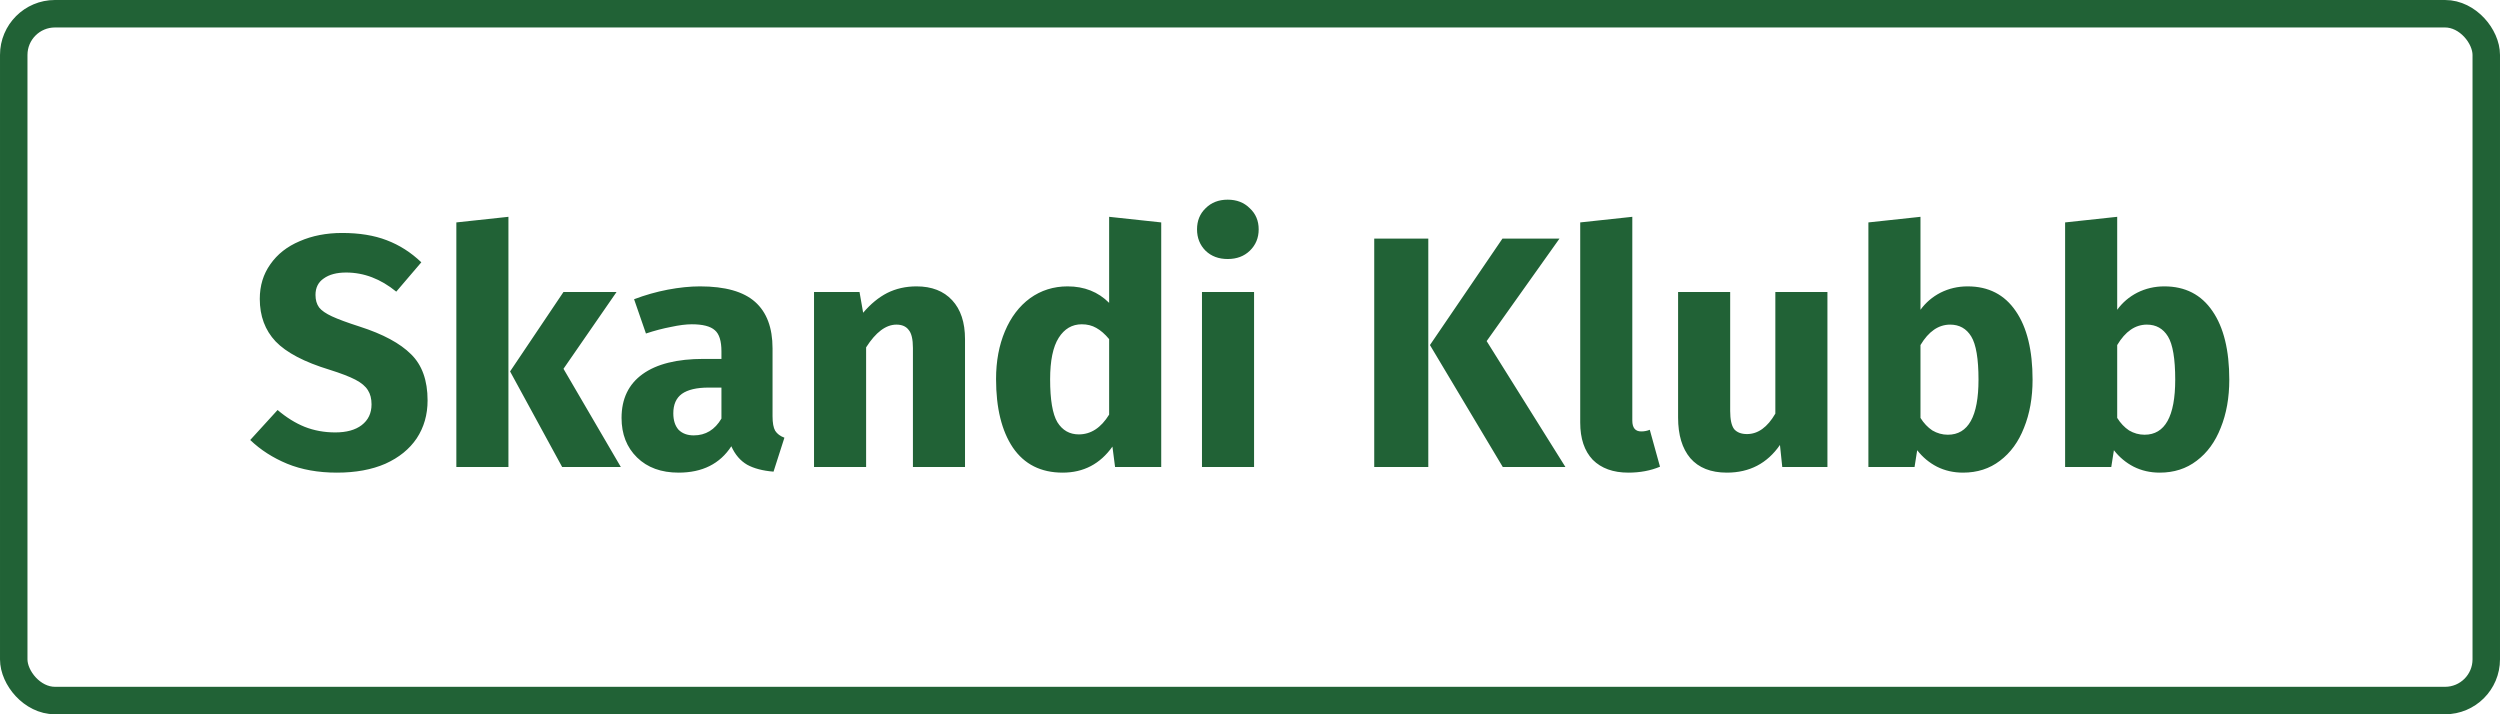
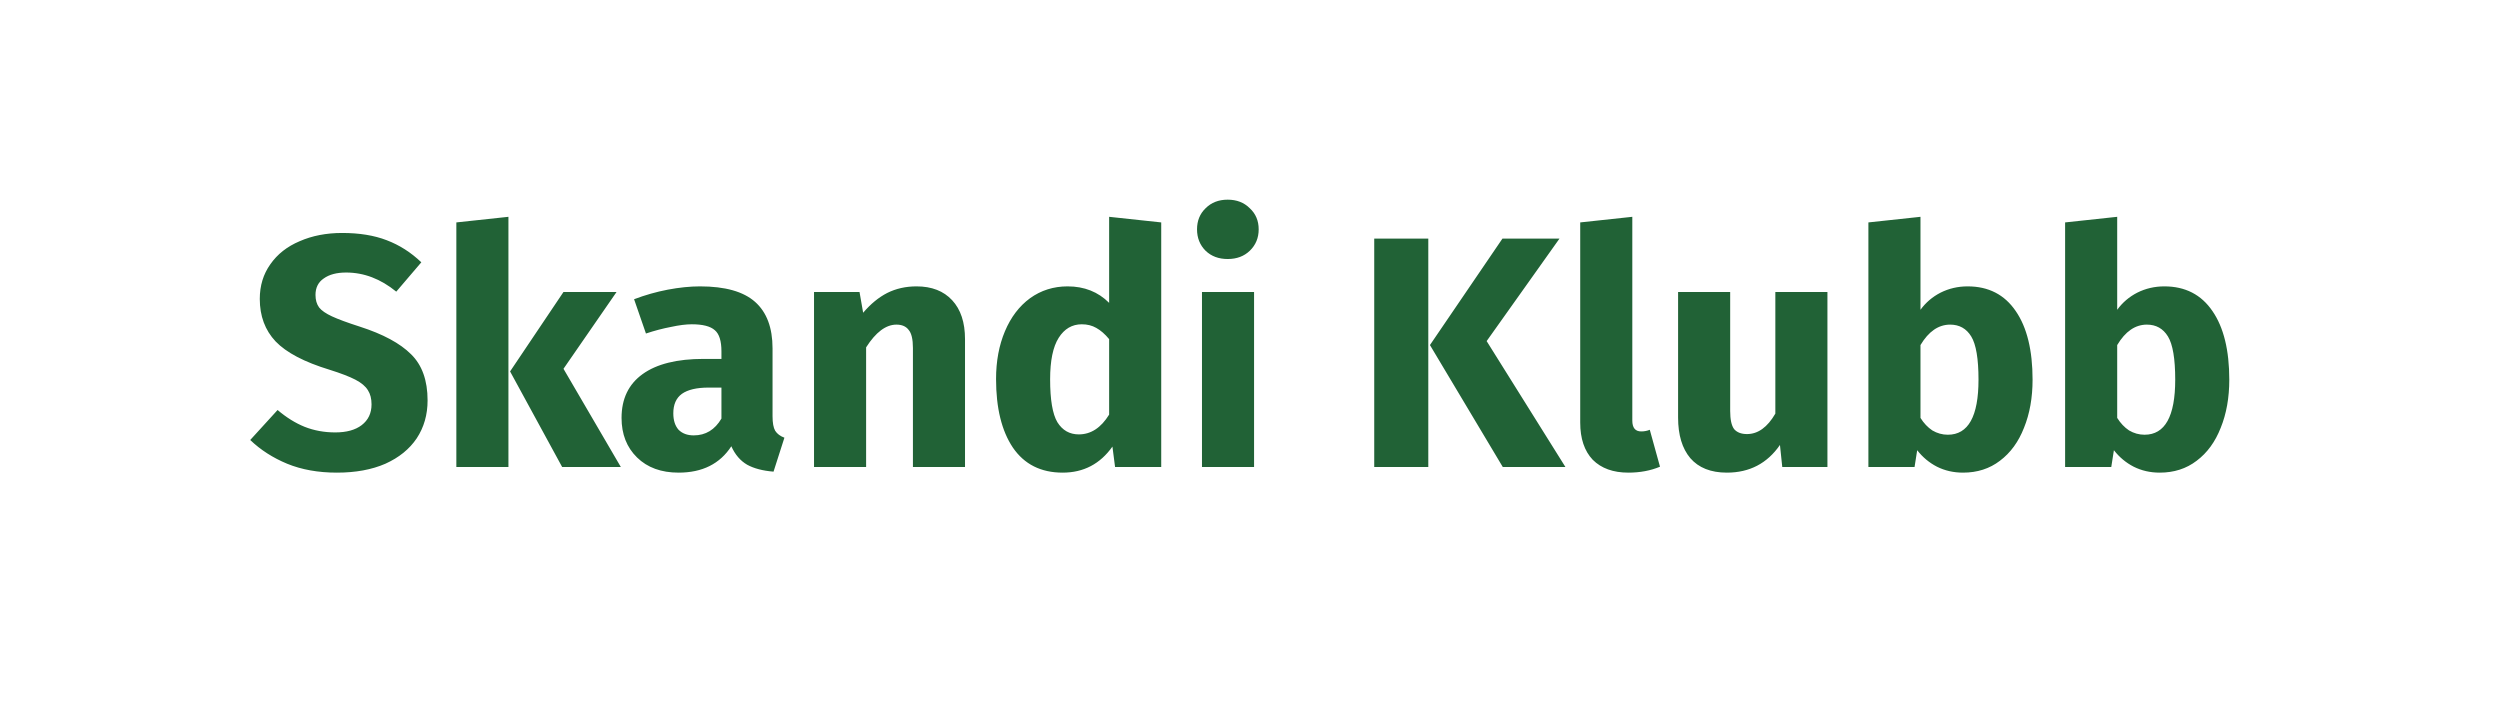
<svg xmlns="http://www.w3.org/2000/svg" width="182" height="52" viewBox="0 0 182 52" fill="none">
  <path d="M24.912 16.96C26.16 16.96 27.24 17.136 28.152 17.488C29.08 17.84 29.92 18.376 30.672 19.096L28.848 21.232C27.712 20.304 26.496 19.84 25.2 19.84C24.512 19.84 23.968 19.984 23.568 20.272C23.168 20.544 22.968 20.944 22.968 21.472C22.968 21.84 23.056 22.144 23.232 22.384C23.408 22.608 23.72 22.824 24.168 23.032C24.616 23.24 25.288 23.488 26.184 23.776C27.88 24.32 29.128 24.992 29.928 25.792C30.728 26.576 31.128 27.696 31.128 29.152C31.128 30.192 30.864 31.112 30.336 31.912C29.808 32.696 29.048 33.312 28.056 33.76C27.064 34.192 25.888 34.408 24.528 34.408C23.168 34.408 21.96 34.192 20.904 33.76C19.864 33.328 18.968 32.752 18.216 32.032L20.208 29.848C20.848 30.392 21.504 30.8 22.176 31.072C22.864 31.344 23.608 31.48 24.408 31.48C25.224 31.48 25.864 31.304 26.328 30.952C26.808 30.584 27.048 30.08 27.048 29.44C27.048 29.024 26.96 28.68 26.784 28.408C26.608 28.12 26.304 27.864 25.872 27.64C25.44 27.416 24.816 27.176 24 26.92C22.16 26.36 20.848 25.672 20.064 24.856C19.296 24.04 18.912 23.008 18.912 21.76C18.912 20.8 19.168 19.96 19.68 19.24C20.192 18.504 20.904 17.944 21.816 17.56C22.728 17.16 23.76 16.96 24.912 16.96ZM37.014 15.784V34H33.222V16.192L37.014 15.784ZM44.886 21.256L41.022 26.848L45.198 34H40.926L37.134 27.04L41.022 21.256H44.886ZM56.241 30.304C56.241 30.784 56.305 31.136 56.433 31.36C56.577 31.584 56.801 31.752 57.105 31.864L56.313 34.336C55.529 34.272 54.889 34.104 54.393 33.832C53.897 33.544 53.513 33.096 53.241 32.488C52.409 33.768 51.129 34.408 49.401 34.408C48.137 34.408 47.129 34.04 46.377 33.304C45.625 32.568 45.249 31.608 45.249 30.424C45.249 29.032 45.761 27.968 46.785 27.232C47.809 26.496 49.289 26.128 51.225 26.128H52.521V25.576C52.521 24.824 52.361 24.312 52.041 24.04C51.721 23.752 51.161 23.608 50.361 23.608C49.945 23.608 49.441 23.672 48.849 23.8C48.257 23.912 47.649 24.072 47.025 24.28L46.161 21.784C46.961 21.48 47.777 21.248 48.609 21.088C49.457 20.928 50.241 20.848 50.961 20.848C52.785 20.848 54.121 21.224 54.969 21.976C55.817 22.728 56.241 23.856 56.241 25.36V30.304ZM50.505 31.696C51.369 31.696 52.041 31.288 52.521 30.472V28.216H51.585C50.721 28.216 50.073 28.368 49.641 28.672C49.225 28.976 49.017 29.448 49.017 30.088C49.017 30.6 49.145 31 49.401 31.288C49.673 31.56 50.041 31.696 50.505 31.696ZM66.725 20.848C67.829 20.848 68.693 21.184 69.317 21.856C69.941 22.528 70.253 23.472 70.253 24.688V34H66.461V25.336C66.461 24.696 66.357 24.256 66.149 24.016C65.957 23.76 65.661 23.632 65.261 23.632C64.493 23.632 63.757 24.184 63.053 25.288V34H59.261V21.256H62.573L62.837 22.768C63.381 22.128 63.965 21.648 64.589 21.328C65.229 21.008 65.941 20.848 66.725 20.848ZM84.537 16.192V34H81.177L80.985 32.512C80.089 33.776 78.881 34.408 77.361 34.408C75.777 34.408 74.569 33.8 73.737 32.584C72.921 31.368 72.513 29.704 72.513 27.592C72.513 26.296 72.729 25.136 73.161 24.112C73.593 23.088 74.201 22.288 74.985 21.712C75.785 21.136 76.697 20.848 77.721 20.848C78.937 20.848 79.945 21.248 80.745 22.048V15.784L84.537 16.192ZM78.537 31.624C79.417 31.624 80.153 31.144 80.745 30.184V24.688C80.441 24.32 80.129 24.048 79.809 23.872C79.505 23.696 79.153 23.608 78.753 23.608C78.049 23.608 77.489 23.936 77.073 24.592C76.657 25.248 76.449 26.256 76.449 27.616C76.449 29.104 76.625 30.144 76.977 30.736C77.345 31.328 77.865 31.624 78.537 31.624ZM91.296 21.256V34H87.504V21.256H91.296ZM89.376 14.536C90.032 14.536 90.568 14.744 90.984 15.16C91.416 15.56 91.632 16.072 91.632 16.696C91.632 17.32 91.416 17.84 90.984 18.256C90.568 18.656 90.032 18.856 89.376 18.856C88.72 18.856 88.184 18.656 87.768 18.256C87.352 17.84 87.144 17.32 87.144 16.696C87.144 16.072 87.352 15.56 87.768 15.16C88.184 14.744 88.72 14.536 89.376 14.536ZM103.98 17.368V34H100.044V17.368H103.98ZM113.532 17.368L108.228 24.832L113.964 34H109.404L104.1 25.12L109.38 17.368H113.532ZM118.544 34.408C117.44 34.408 116.576 34.096 115.952 33.472C115.344 32.832 115.04 31.928 115.04 30.76V16.192L118.832 15.784V30.616C118.832 31.144 119.048 31.408 119.48 31.408C119.704 31.408 119.912 31.368 120.104 31.288L120.848 33.976C120.16 34.264 119.392 34.408 118.544 34.408ZM133.037 34H129.749L129.581 32.392C128.653 33.736 127.365 34.408 125.717 34.408C124.549 34.408 123.661 34.056 123.053 33.352C122.461 32.648 122.165 31.664 122.165 30.4V21.256H125.957V29.92C125.957 30.544 126.053 30.984 126.245 31.24C126.453 31.48 126.765 31.6 127.181 31.6C127.981 31.6 128.669 31.104 129.245 30.112V21.256H133.037V34ZM143.243 20.848C144.763 20.848 145.931 21.448 146.747 22.648C147.563 23.832 147.971 25.496 147.971 27.64C147.971 28.952 147.763 30.12 147.347 31.144C146.947 32.168 146.363 32.968 145.595 33.544C144.843 34.12 143.947 34.408 142.907 34.408C142.219 34.408 141.587 34.264 141.011 33.976C140.451 33.688 139.971 33.288 139.571 32.776L139.379 34H136.019V16.192L139.811 15.784V22.552C140.195 22.024 140.683 21.608 141.275 21.304C141.883 21 142.539 20.848 143.243 20.848ZM141.803 31.648C143.291 31.648 144.035 30.312 144.035 27.64C144.035 26.12 143.859 25.072 143.507 24.496C143.155 23.92 142.643 23.632 141.971 23.632C141.123 23.632 140.403 24.128 139.811 25.12V30.424C140.051 30.808 140.339 31.112 140.675 31.336C141.027 31.544 141.403 31.648 141.803 31.648ZM157.564 20.848C159.084 20.848 160.252 21.448 161.068 22.648C161.884 23.832 162.292 25.496 162.292 27.64C162.292 28.952 162.084 30.12 161.668 31.144C161.268 32.168 160.684 32.968 159.916 33.544C159.164 34.12 158.268 34.408 157.228 34.408C156.54 34.408 155.908 34.264 155.332 33.976C154.772 33.688 154.292 33.288 153.892 32.776L153.7 34H150.34V16.192L154.132 15.784V22.552C154.516 22.024 155.004 21.608 155.596 21.304C156.204 21 156.86 20.848 157.564 20.848ZM156.124 31.648C157.612 31.648 158.356 30.312 158.356 27.64C158.356 26.12 158.18 25.072 157.828 24.496C157.476 23.92 156.964 23.632 156.292 23.632C155.444 23.632 154.724 24.128 154.132 25.12V30.424C154.372 30.808 154.66 31.112 154.996 31.336C155.348 31.544 155.724 31.648 156.124 31.648Z" fill="#216236" />
-   <rect x="1" y="1" width="180" height="50" rx="3" stroke="#216236" stroke-width="2" />
</svg>